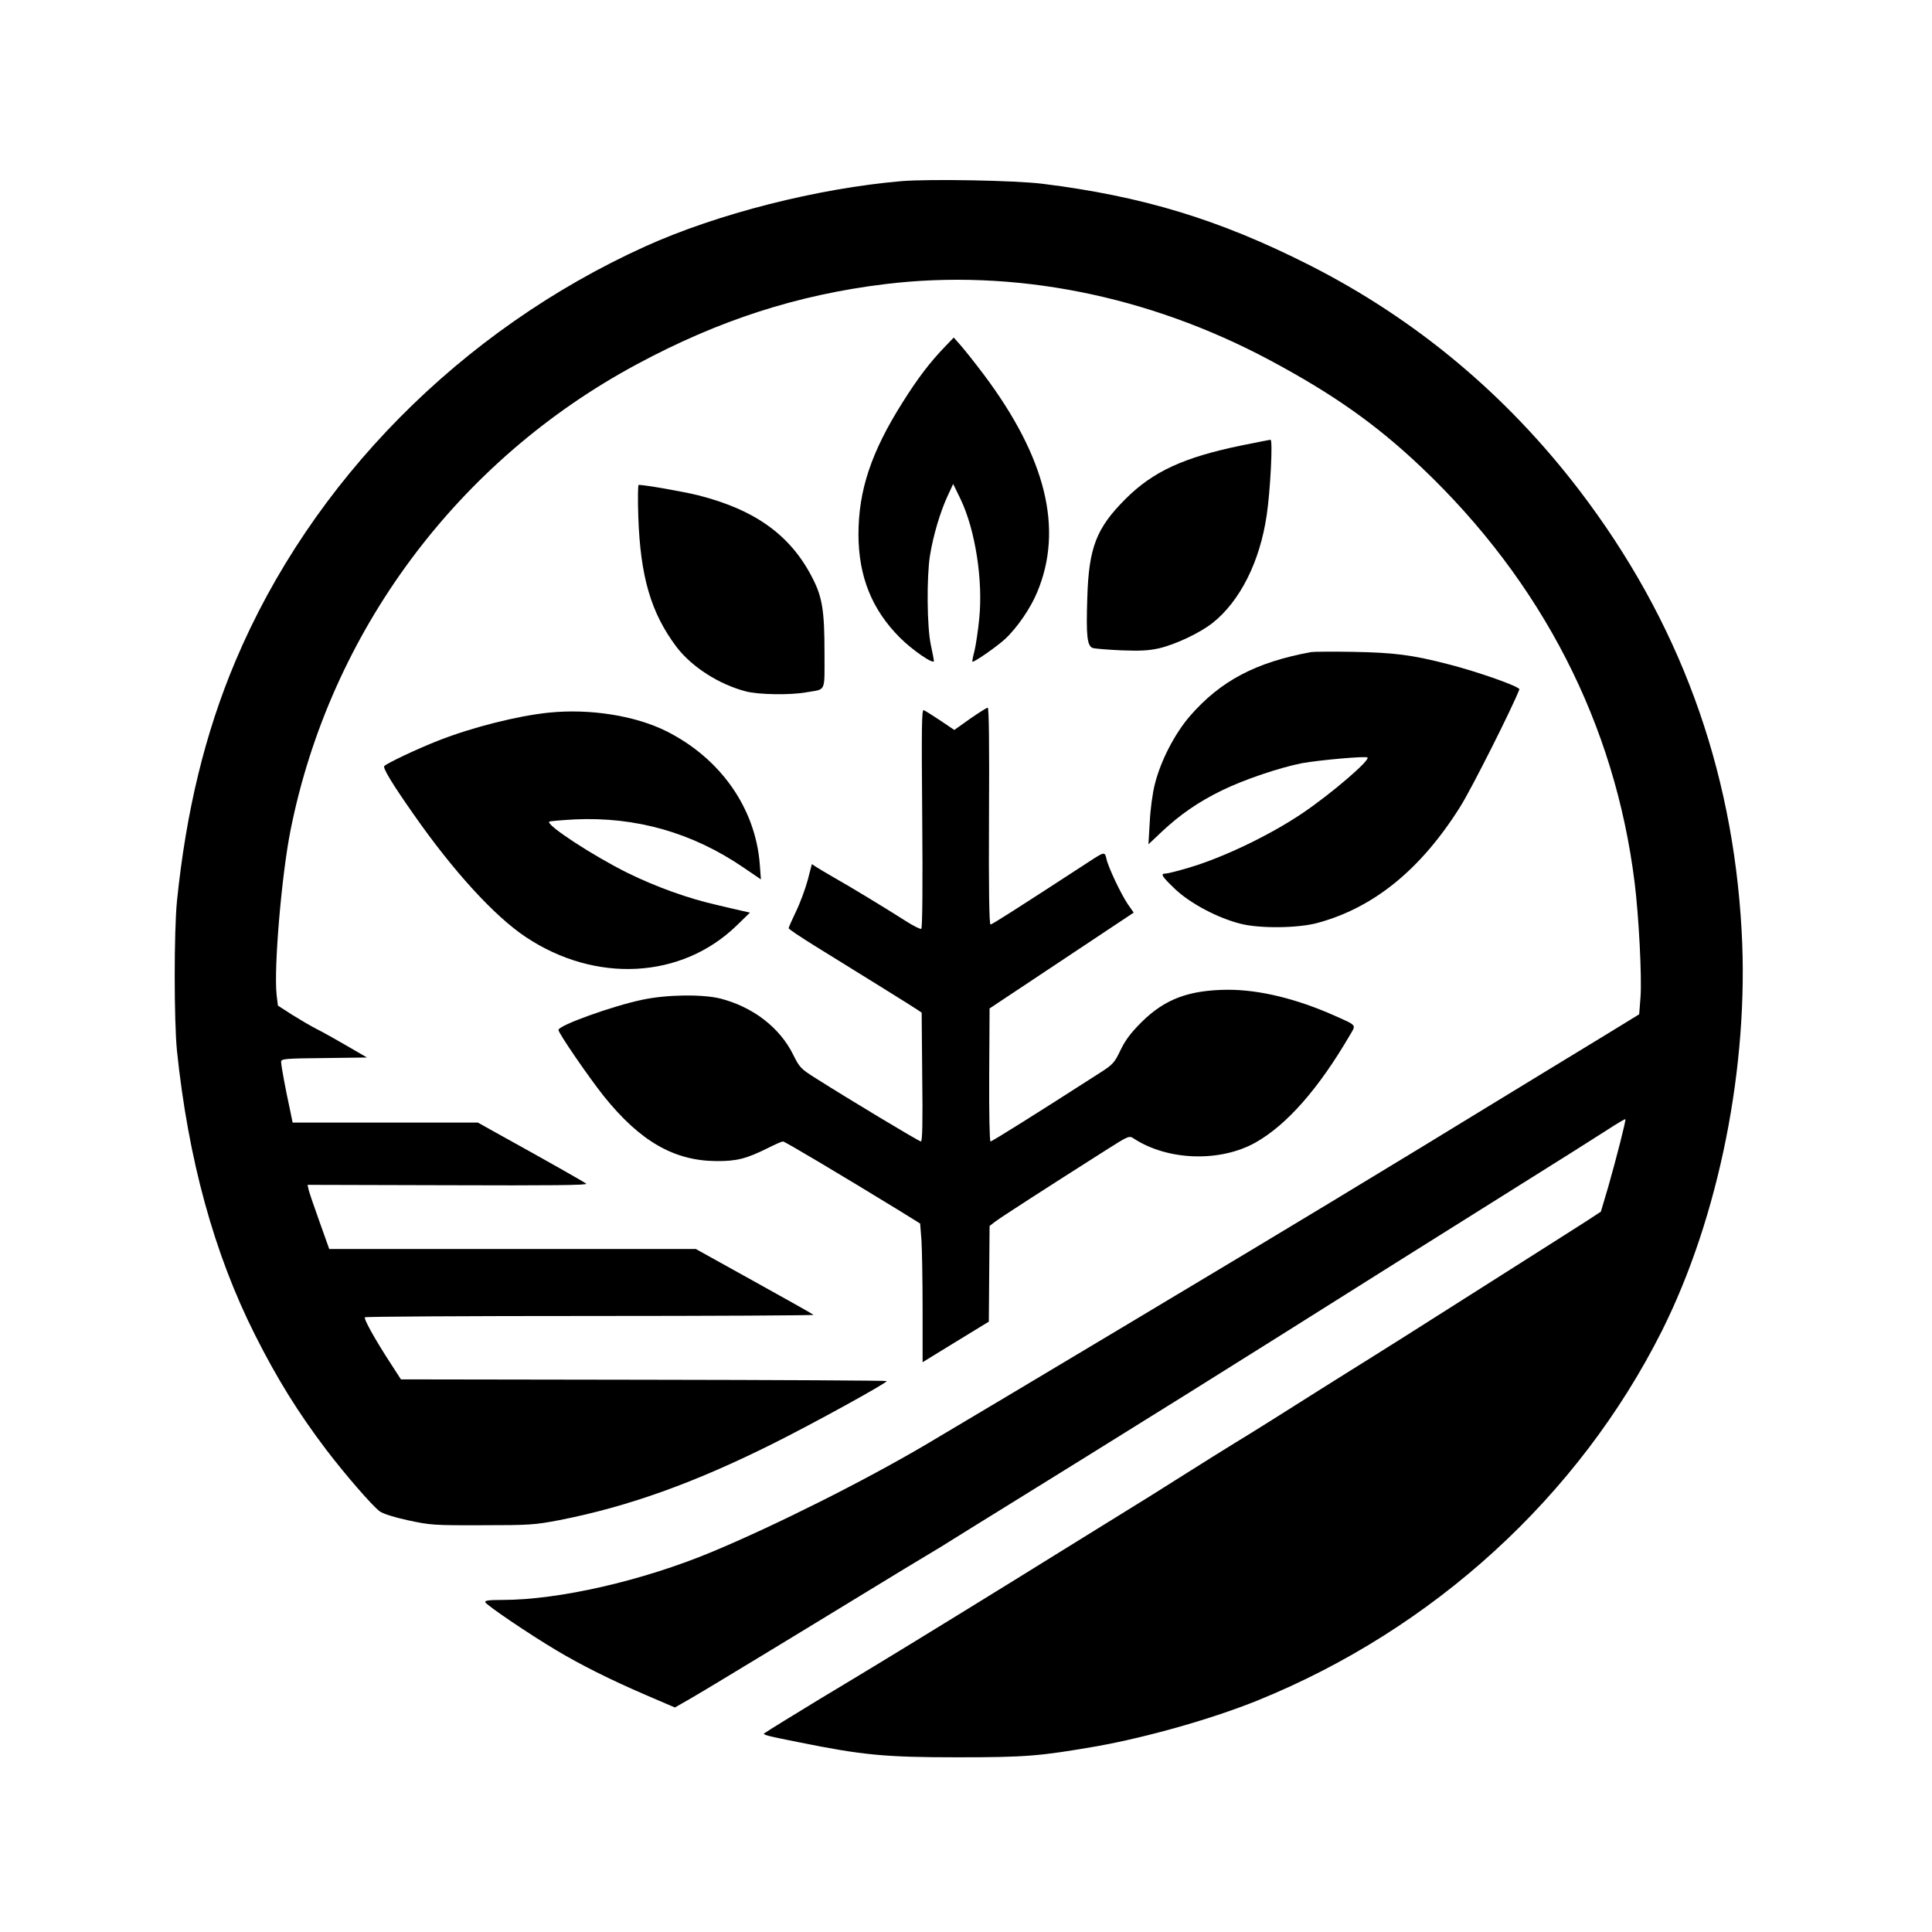
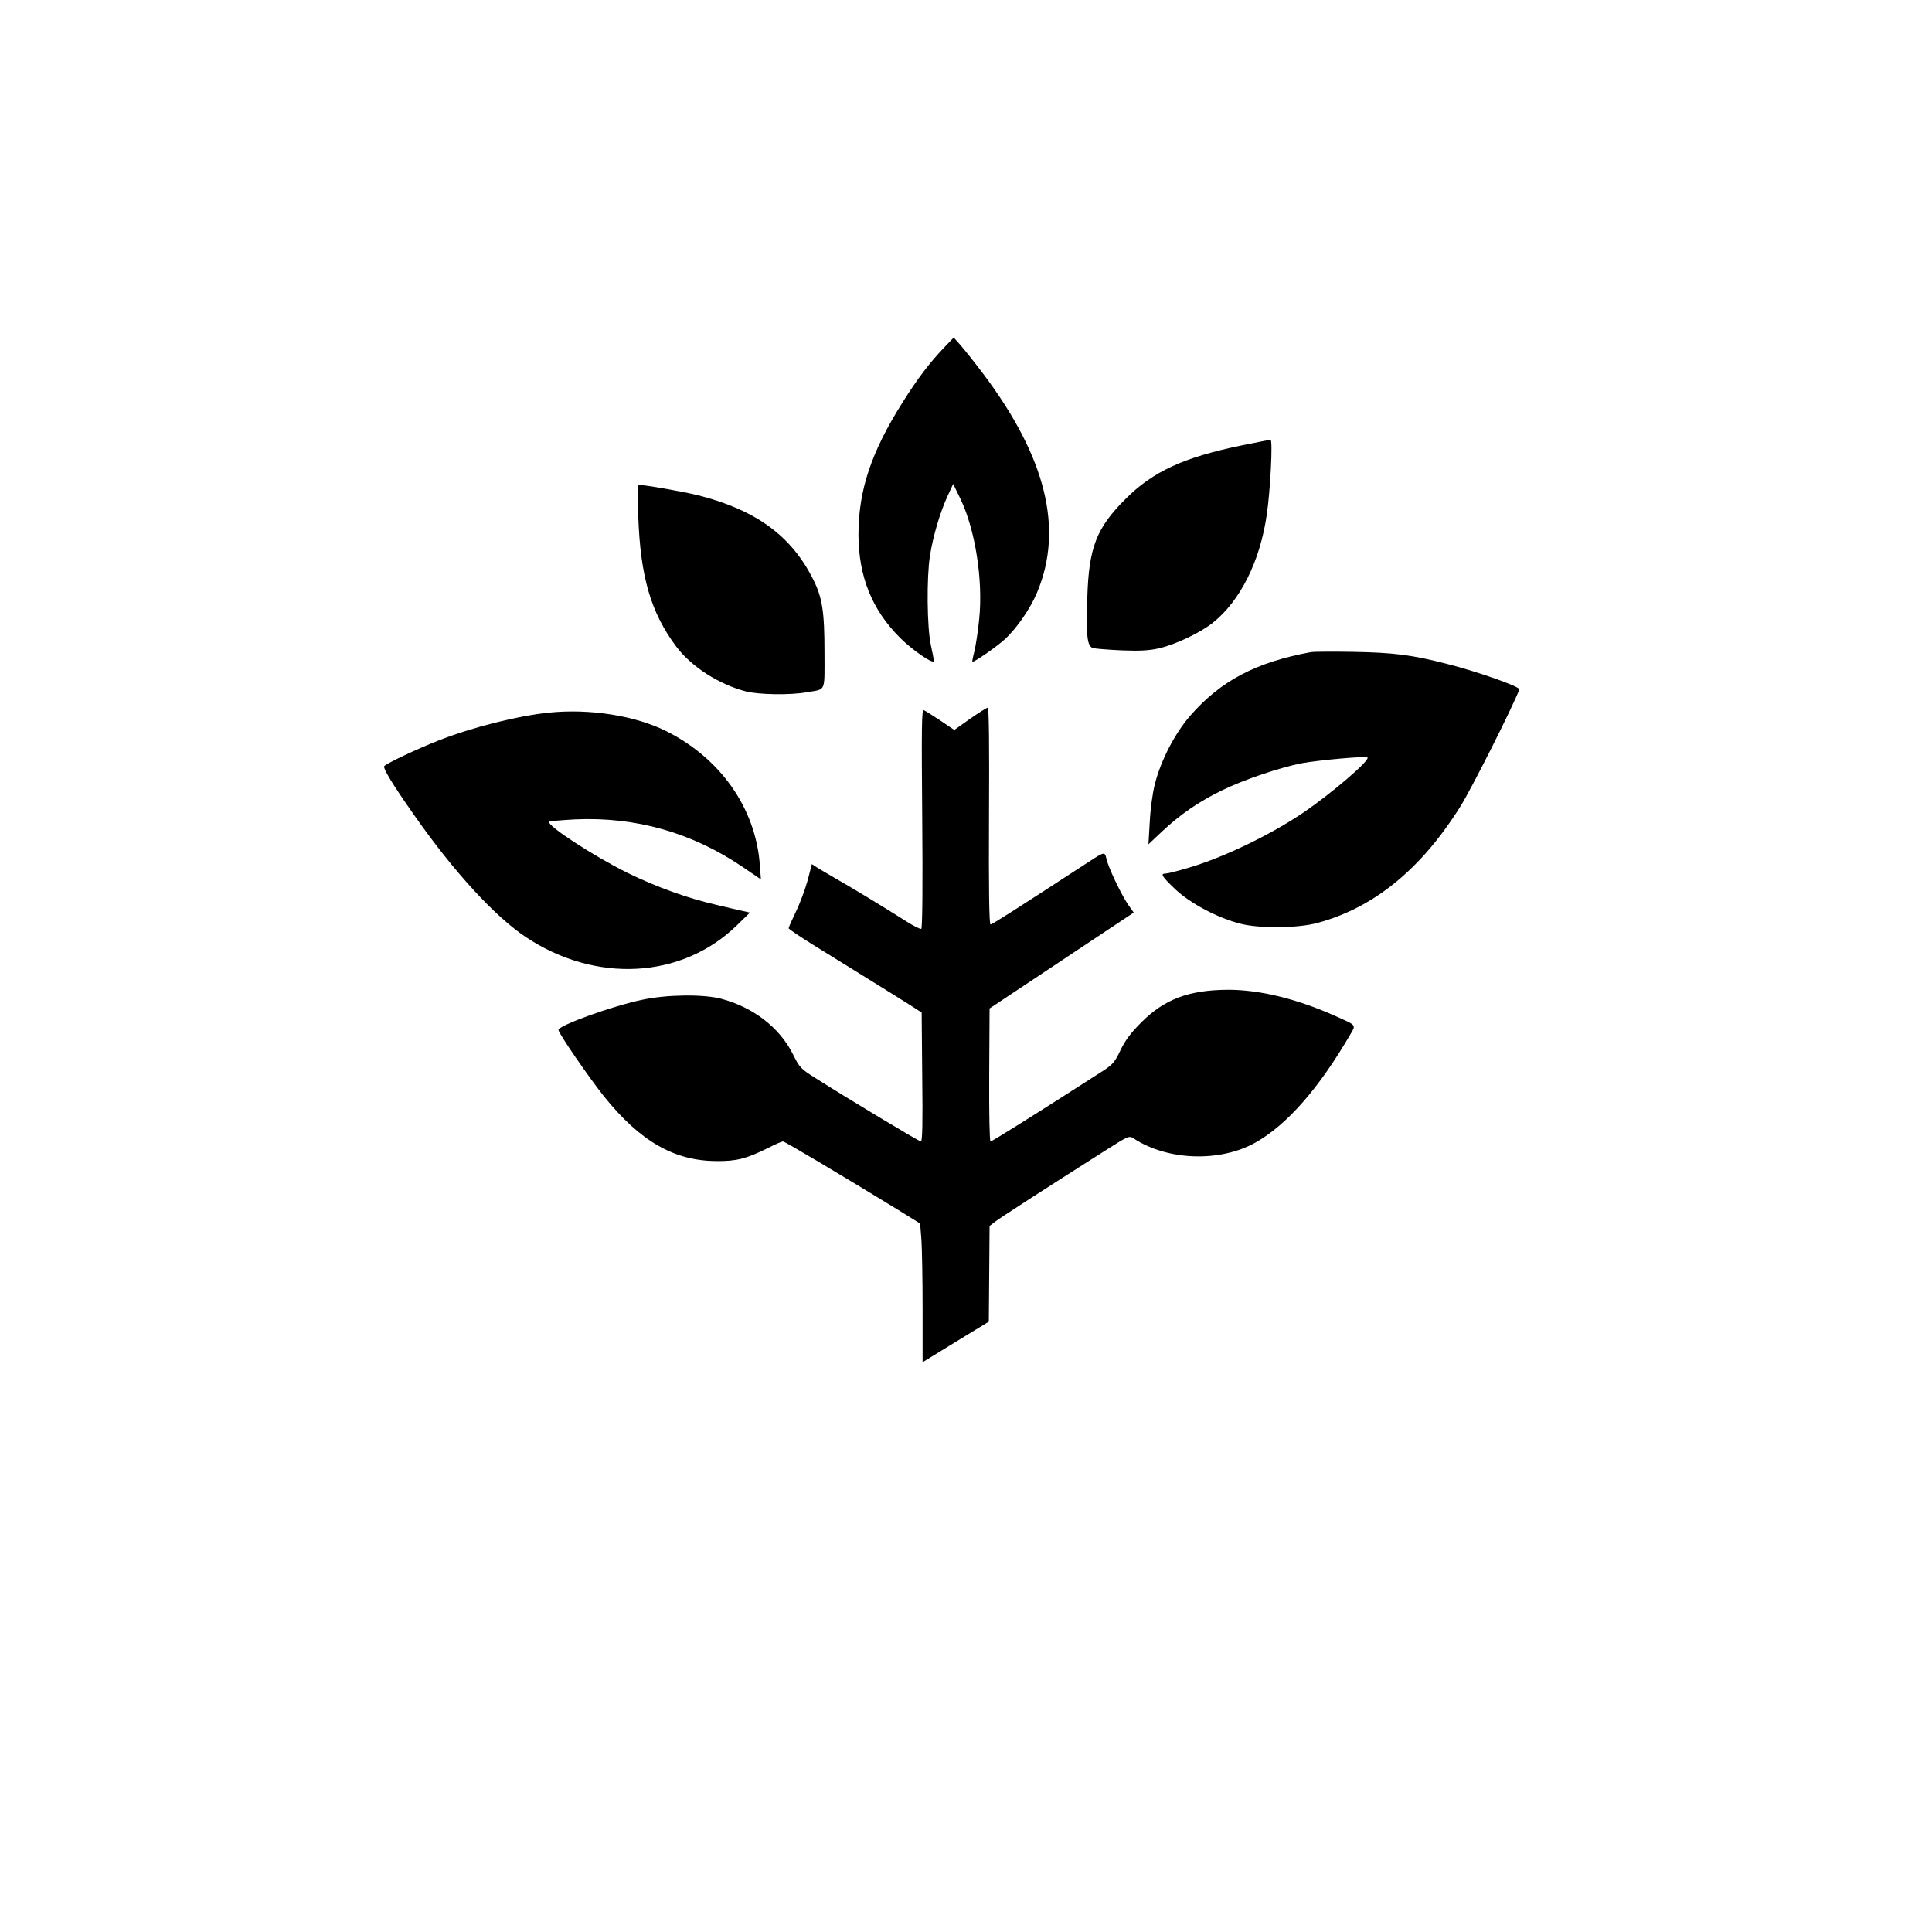
<svg xmlns="http://www.w3.org/2000/svg" version="1.0" width="1024pt" height="1024pt" viewBox="0 0 1024 1024" preserveAspectRatio="xMidYMid meet">
  <g transform="translate(0,1024) scale(0.1,-0.1)" fill="#000000" stroke="none">
-     <path d="M4779 9280 c-445 -38 -977 -173 -1359 -346 -978 -443 -1771 -1246 -2173 -2200 -160 -380 -260 -791 -309 -1269 -16 -160 -16 -637 0 -795 60 -575 196 -1073 413 -1504 117 -233 231 -416 379 -611 99 -130 242 -295 282 -325 17 -13 77 -32 151 -48 116 -25 135 -27 392 -26 252 0 279 2 410 27 366 72 715 197 1135 407 218 109 599 319 600 330 0 3 -579 6 -1287 7 l-1288 2 -53 82 c-86 132 -145 239 -138 247 4 4 543 7 1196 7 654 0 1186 3 1182 6 -4 4 -146 84 -316 178 l-308 171 -972 0 -971 0 -51 143 c-28 78 -54 154 -58 170 l-6 27 744 -2 c542 -2 742 0 733 8 -10 9 -208 121 -508 287 l-66 37 -491 0 -491 0 -15 73 c-23 105 -46 229 -46 249 0 16 19 18 228 20 l227 3 -105 61 c-58 34 -130 74 -160 89 -30 15 -89 50 -131 76 l-76 49 -7 58 c-15 141 26 631 74 872 210 1051 884 1958 1835 2469 435 234 849 368 1315 425 680 83 1394 -58 2040 -403 335 -179 565 -341 805 -569 638 -606 1025 -1360 1129 -2201 22 -175 39 -503 31 -607 l-7 -90 -181 -111 c-180 -110 -400 -243 -612 -373 -143 -88 -575 -351 -835 -508 -337 -205 -1835 -1101 -2150 -1287 -327 -193 -802 -431 -1138 -571 -368 -153 -810 -254 -1110 -254 -70 0 -93 -3 -90 -12 5 -15 234 -170 377 -255 129 -77 284 -155 472 -236 l156 -67 84 48 c46 27 125 74 174 104 297 179 550 334 770 468 138 84 277 169 310 188 33 19 101 61 150 92 50 31 162 101 250 155 235 145 550 341 985 612 345 216 559 350 1140 716 96 60 360 226 585 367 226 141 450 283 498 314 49 32 90 56 92 54 4 -4 -48 -208 -92 -362 l-38 -128 -70 -46 c-67 -43 -155 -99 -732 -465 -144 -92 -327 -207 -405 -256 -79 -49 -201 -126 -273 -171 -193 -122 -359 -227 -455 -285 -47 -29 -173 -107 -280 -175 -107 -68 -251 -158 -320 -200 -69 -43 -210 -130 -315 -195 -291 -181 -824 -509 -975 -600 -74 -45 -211 -128 -305 -184 -143 -87 -288 -176 -304 -188 -10 -7 15 -14 182 -47 340 -69 461 -80 842 -80 361 0 436 6 741 59 267 48 609 145 849 242 933 378 1702 1081 2143 1958 303 605 463 1406 423 2122 -48 870 -333 1643 -859 2333 -389 509 -868 909 -1432 1195 -478 242 -884 365 -1415 431 -144 18 -597 26 -746 14z" />
    <path d="M5009 8403 c-81 -84 -144 -167 -224 -294 -167 -264 -235 -467 -235 -703 1 -222 71 -397 220 -546 67 -67 180 -144 180 -123 0 4 -7 42 -16 83 -21 94 -23 361 -5 475 17 106 54 230 92 313 l31 67 39 -80 c78 -163 120 -430 99 -635 -6 -63 -18 -140 -25 -170 -8 -30 -13 -55 -11 -57 6 -6 127 78 172 119 64 59 137 165 172 251 139 334 46 712 -284 1152 -46 61 -100 129 -121 153 l-38 43 -46 -48z" />
    <path d="M6580 7879 c-306 -63 -469 -138 -615 -284 -154 -154 -194 -257 -202 -521 -7 -206 -1 -259 30 -269 12 -3 81 -9 152 -12 100 -4 146 -1 199 11 89 21 217 82 284 135 145 116 250 324 286 572 19 128 33 399 20 398 -5 0 -74 -14 -154 -30z" />
    <path d="M3383 7503 c11 -320 67 -511 202 -691 80 -106 226 -200 370 -237 69 -17 234 -20 321 -4 104 18 94 -5 94 212 0 219 -12 291 -61 388 -115 229 -302 366 -609 444 -77 19 -281 55 -315 55 -4 0 -5 -75 -2 -167z" />
    <path d="M6950 6784 c-294 -54 -480 -152 -643 -339 -81 -94 -155 -237 -186 -361 -12 -45 -24 -135 -27 -200 l-7 -119 71 67 c97 91 194 158 319 219 119 58 307 121 424 144 89 16 339 39 347 30 15 -14 -191 -191 -343 -294 -173 -117 -421 -236 -604 -290 -57 -17 -112 -31 -122 -31 -31 0 -22 -14 51 -84 80 -75 225 -152 345 -182 101 -26 303 -24 407 4 300 81 549 284 758 617 62 99 276 525 313 621 5 14 -221 94 -379 134 -189 49 -285 61 -499 65 -110 2 -211 1 -225 -1z" />
    <path d="M5141 6430 l-83 -59 -74 50 c-41 27 -80 52 -88 55 -11 4 -12 -91 -8 -574 3 -349 1 -581 -5 -585 -5 -3 -43 16 -85 43 -103 66 -298 184 -378 229 -36 21 -77 45 -91 54 l-26 17 -22 -85 c-13 -47 -40 -121 -62 -166 -21 -44 -39 -84 -39 -89 0 -4 62 -46 138 -93 254 -157 520 -322 543 -338 l24 -16 3 -342 c3 -235 1 -341 -7 -341 -10 0 -384 225 -559 336 -78 49 -85 57 -119 126 -71 142 -211 250 -383 295 -94 24 -286 22 -416 -6 -158 -33 -444 -136 -444 -160 0 -17 160 -250 242 -353 191 -237 370 -340 593 -342 110 -1 160 12 277 70 37 19 72 34 78 34 10 0 302 -174 606 -360 l121 -75 7 -89 c3 -49 6 -214 6 -367 l0 -279 176 108 175 107 2 253 2 254 27 21 c25 20 262 173 588 380 123 78 125 79 150 62 180 -117 456 -126 644 -21 167 94 336 287 501 570 33 56 39 49 -82 103 -200 89 -396 137 -563 137 -208 -1 -337 -49 -461 -173 -56 -56 -85 -95 -110 -147 -31 -65 -40 -76 -104 -117 -347 -223 -577 -367 -585 -367 -5 0 -8 142 -7 353 l2 352 382 254 382 254 -31 44 c-37 55 -106 200 -114 243 -8 36 -12 35 -87 -14 -407 -265 -519 -336 -527 -336 -7 0 -10 191 -8 575 2 379 0 575 -7 574 -5 0 -48 -27 -94 -59z" />
    <path d="M2910 6463 c-166 -17 -405 -77 -586 -148 -110 -43 -269 -118 -287 -135 -10 -9 42 -95 158 -260 209 -299 427 -537 591 -646 370 -247 826 -223 1118 60 l71 69 -40 9 c-22 5 -80 18 -129 30 -160 36 -328 97 -481 172 -183 91 -431 253 -414 271 4 3 64 8 135 12 324 15 623 -70 893 -254 l94 -64 -6 80 c-23 298 -208 561 -494 705 -166 83 -406 121 -623 99z" />
  </g>
</svg>